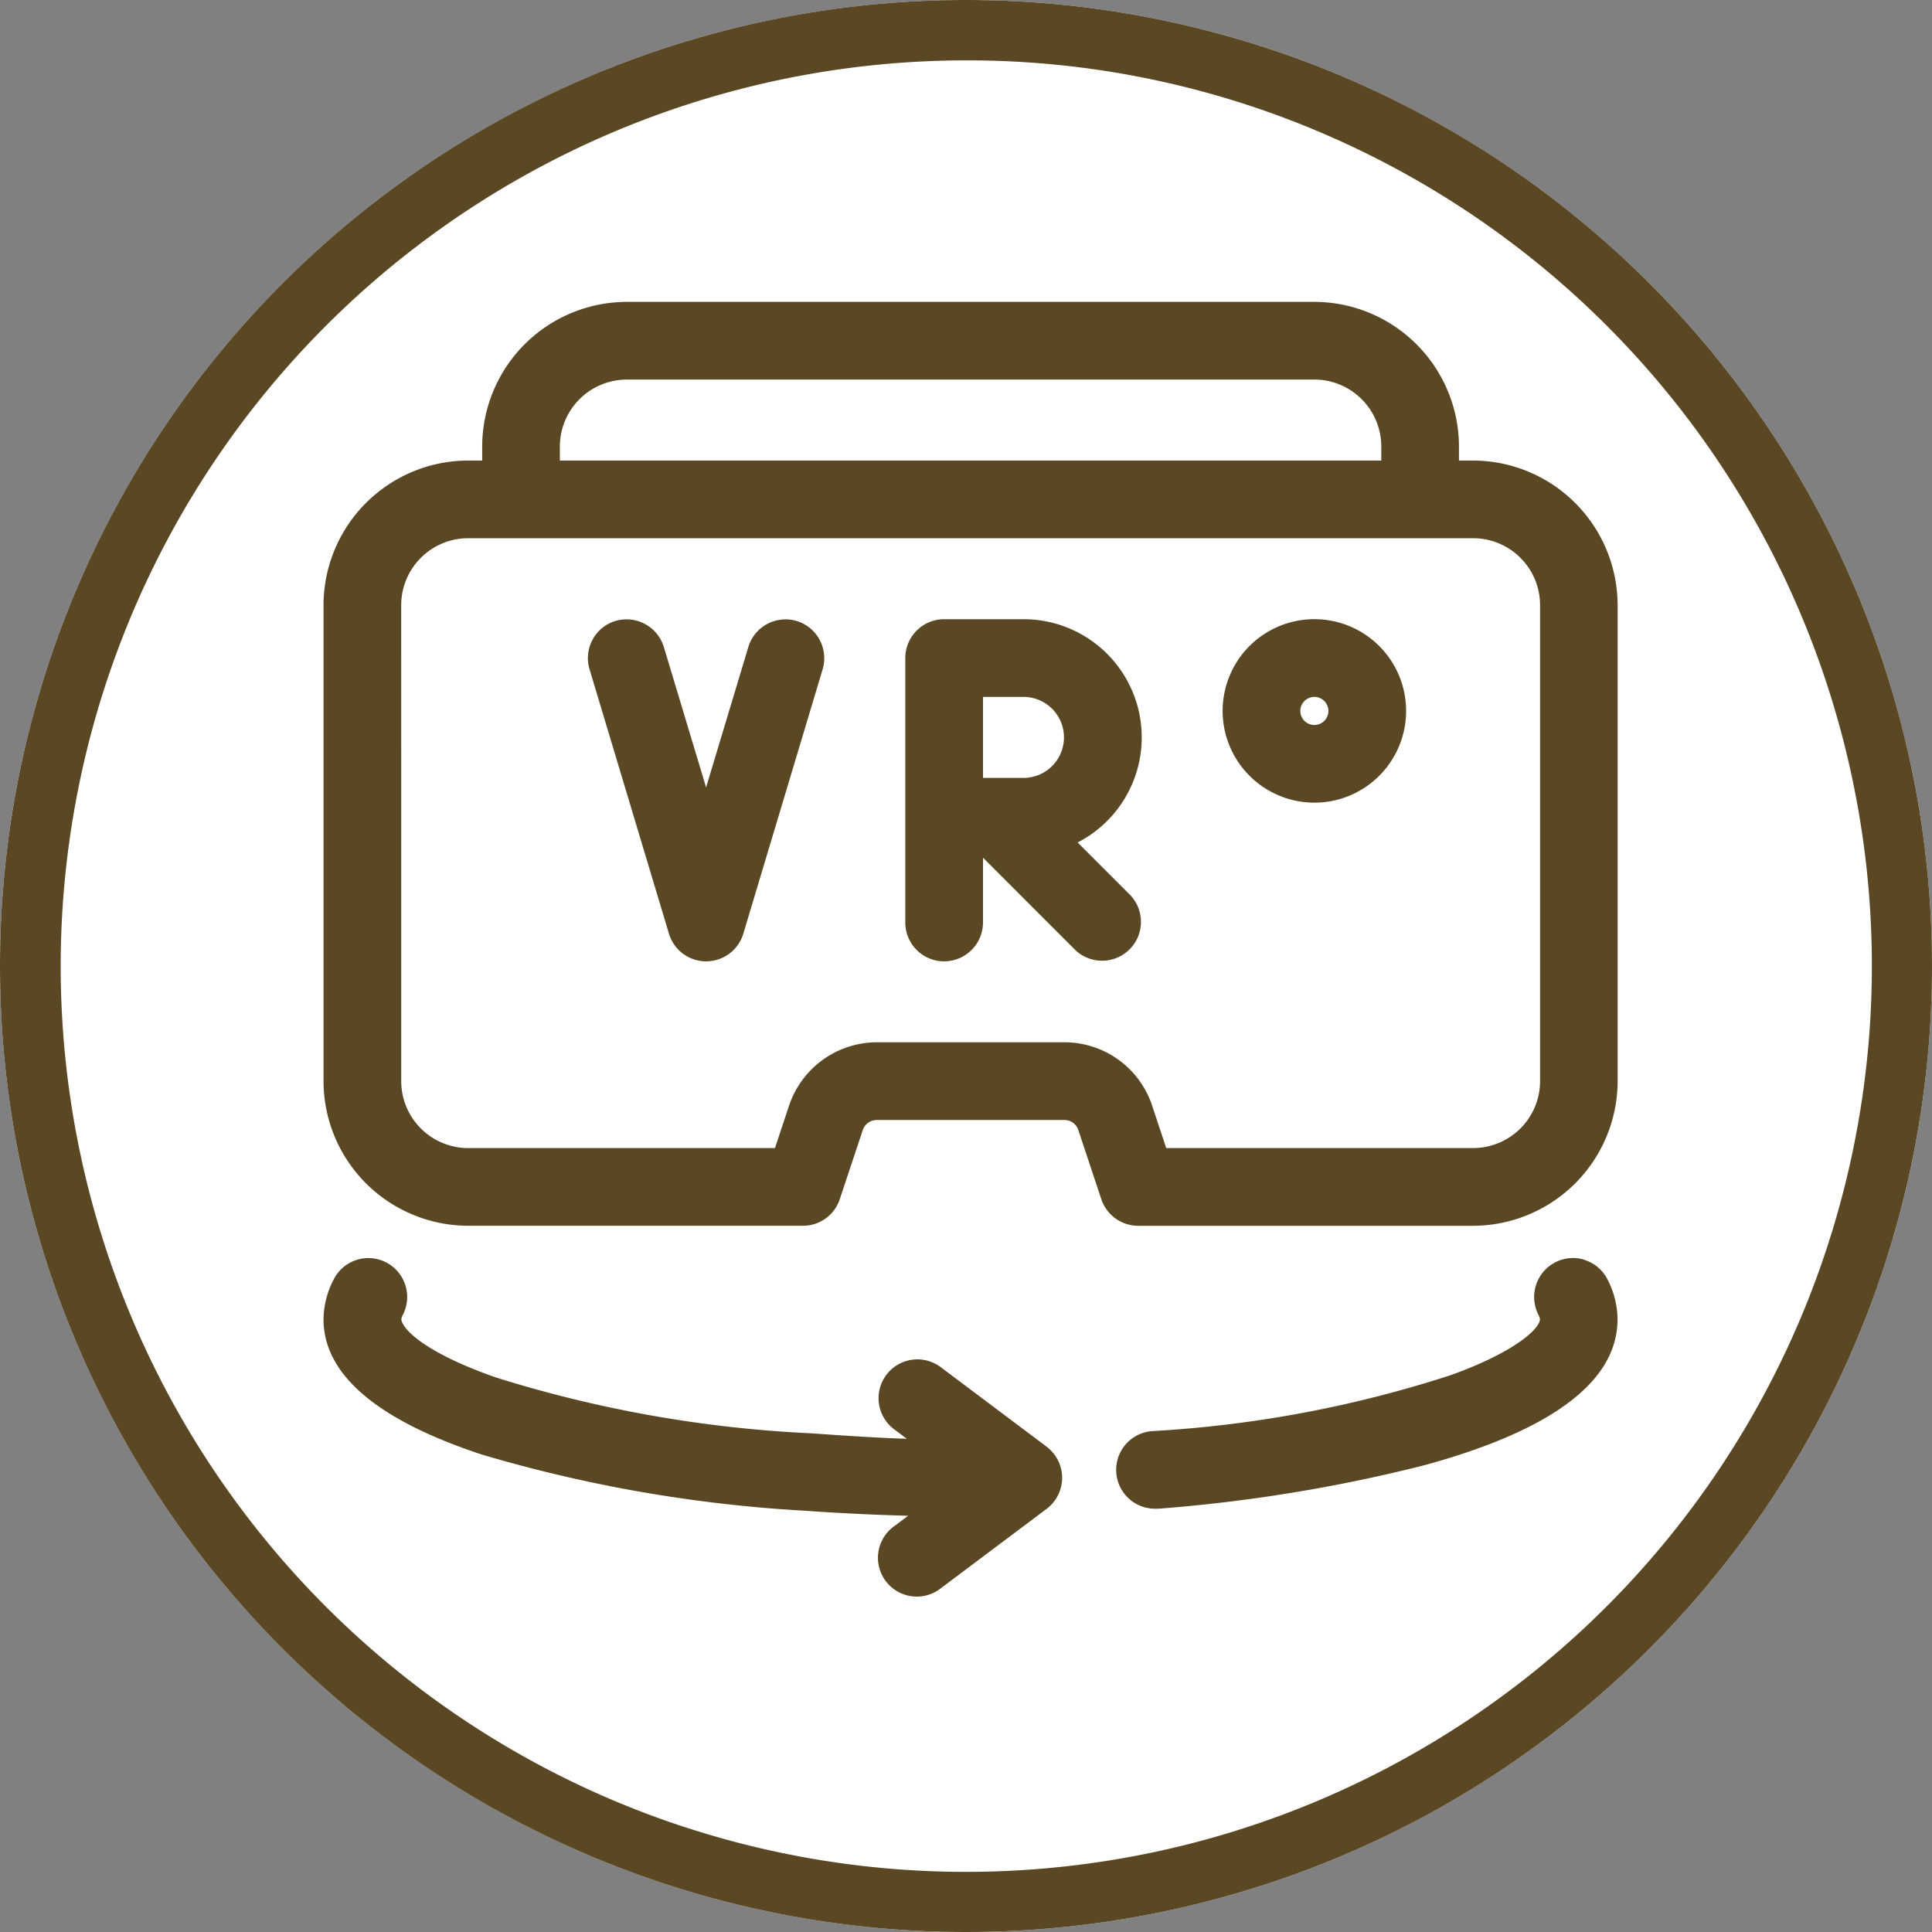
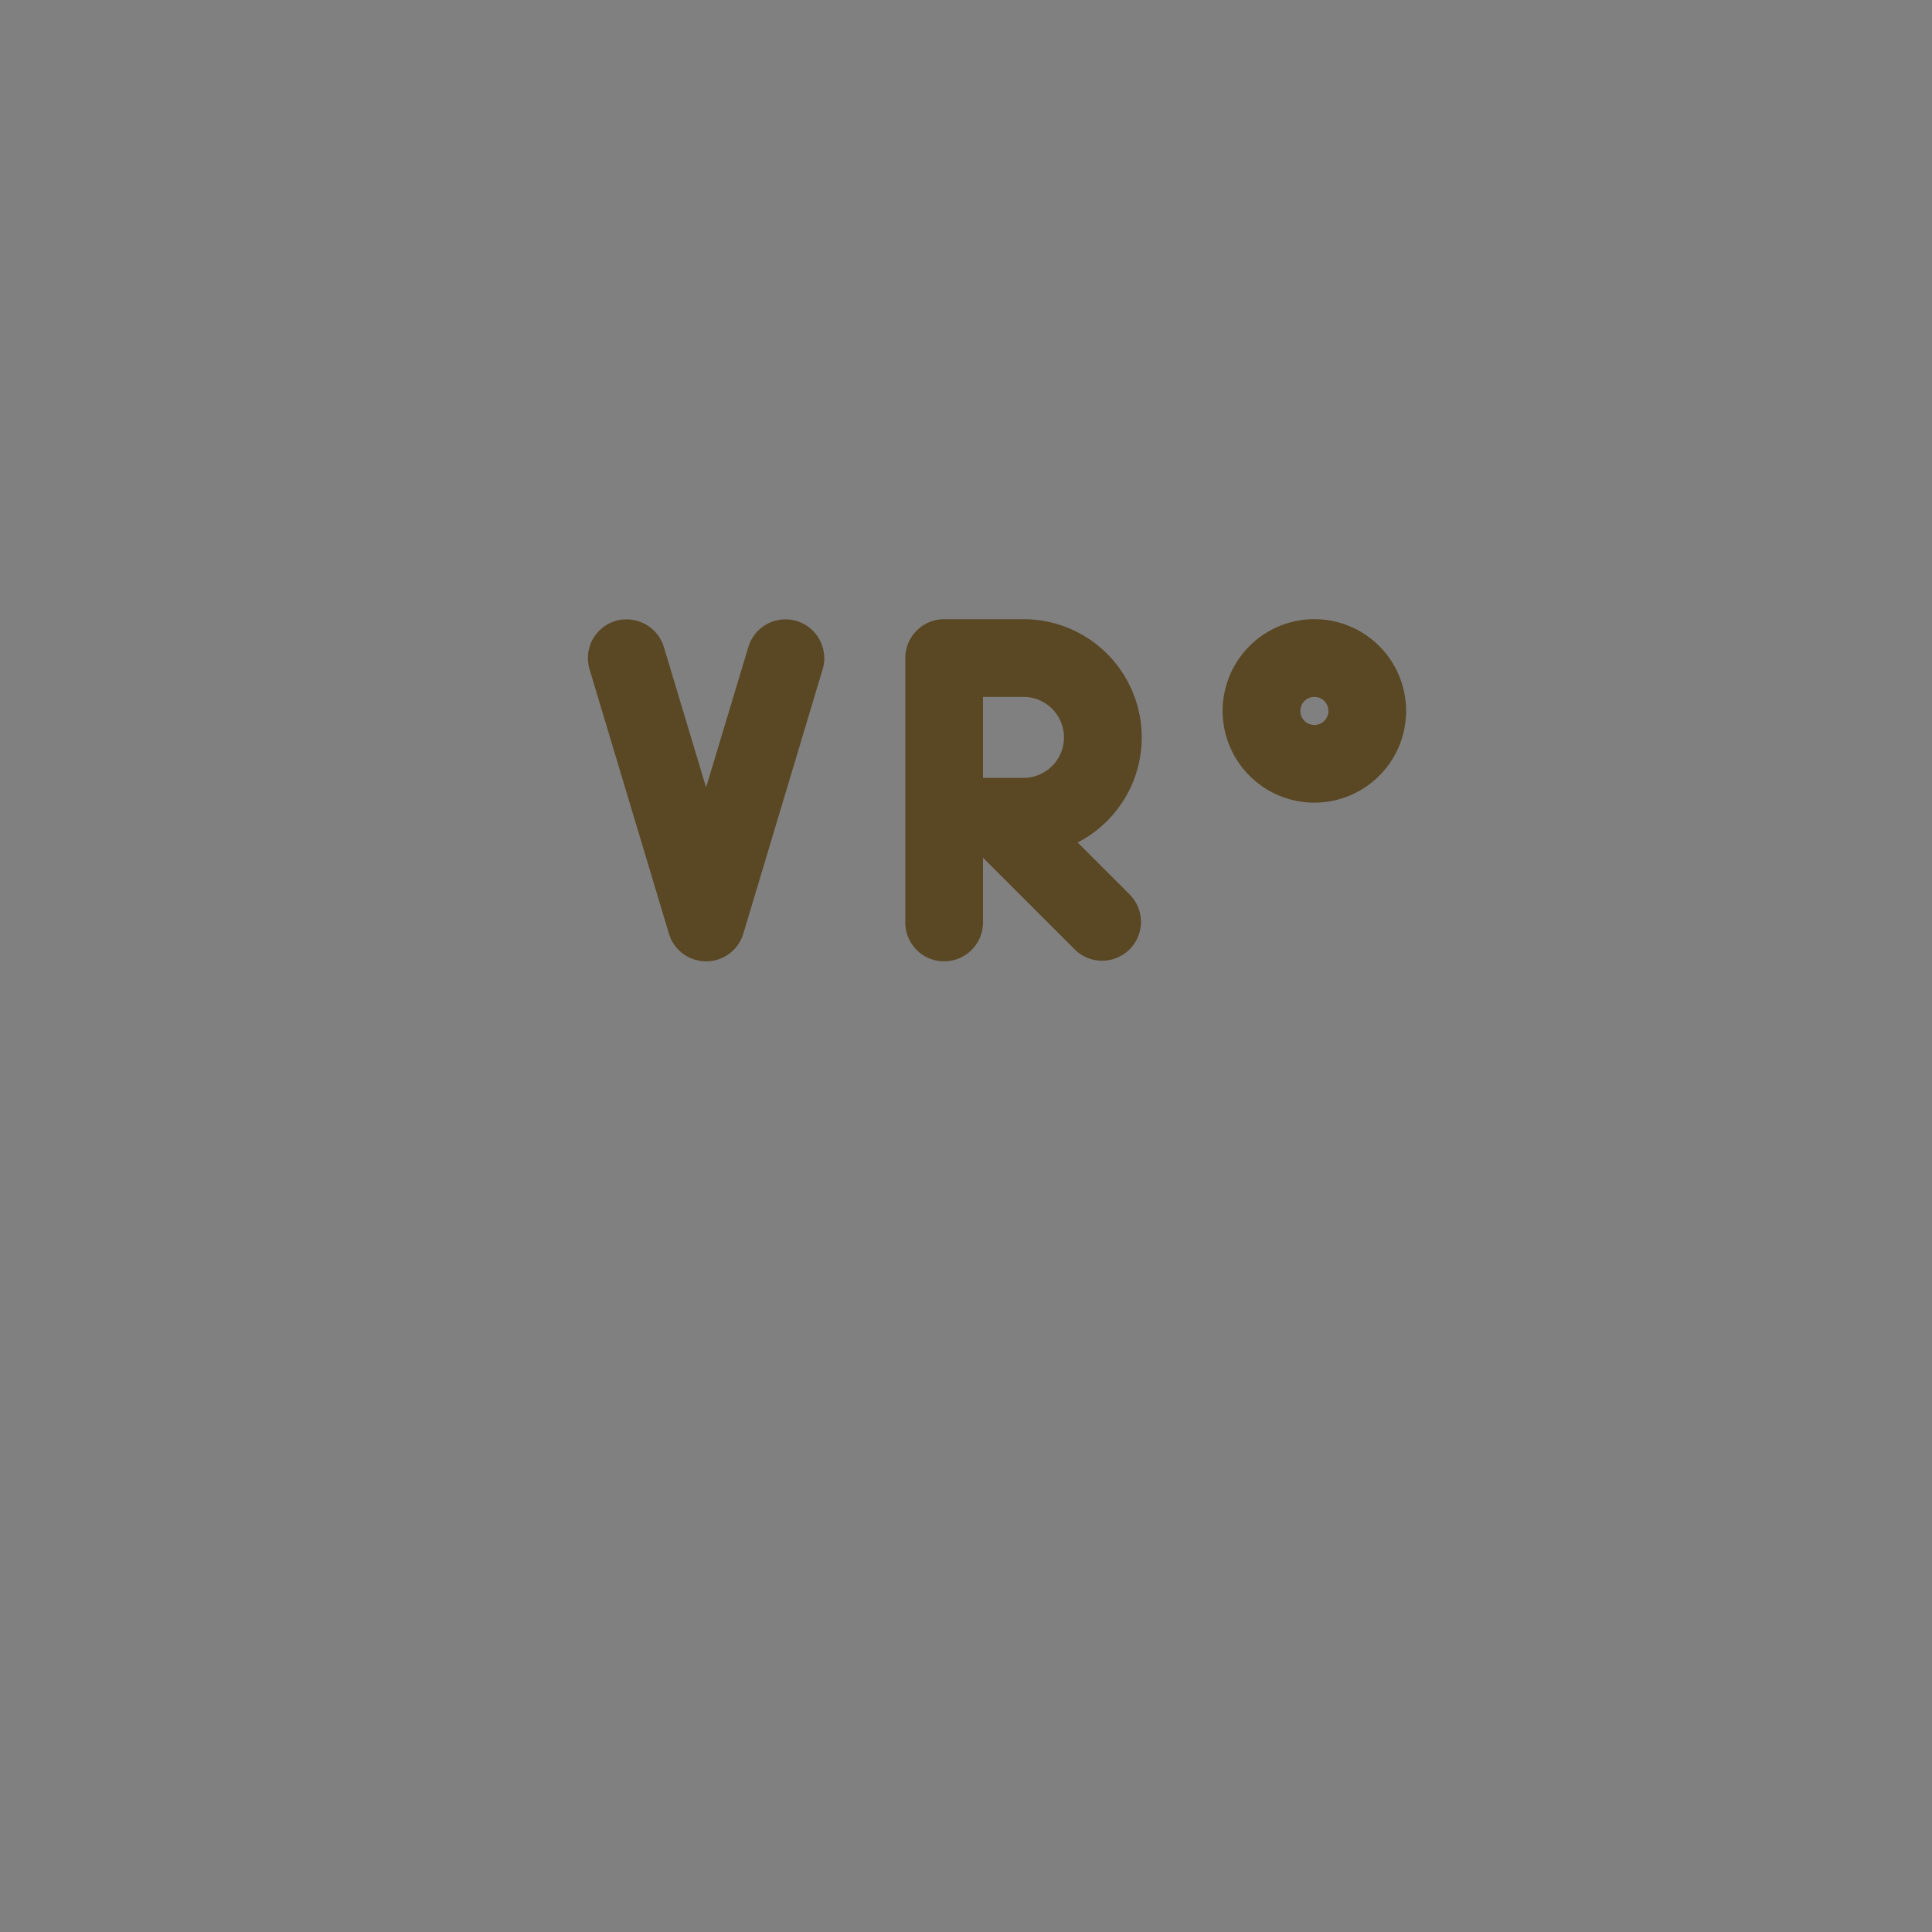
<svg xmlns="http://www.w3.org/2000/svg" width="64" height="64">
  <rect width="100%" height="100%" fill="#808080" stroke="none" />
  <g transform="translate(-910 -1157)">
-     <circle cx="32" cy="32" r="32" transform="translate(910 1157)" fill="#fff" />
-     <path d="M942 1159a30.008 30.008 0 00-11.677 57.643 30.008 30.008 0 0023.354-55.286A29.81 29.81 0 00942 1159m0-2a32 32 0 11-32 32 32 32 0 0132-32z" fill="#5a4723" />
    <g fill="#5a4723">
      <path d="M941.276 1188.845a1.288 1.288 0 001.287-1.287v-2.146l3.06 3.06a1.287 1.287 0 001.818-1.821l-1.743-1.743a3.915 3.915 0 00-1.794-7.396h-2.628a1.288 1.288 0 00-1.287 1.287v8.76a1.288 1.288 0 001.287 1.287m1.287-6.077v-2.683h1.341a1.341 1.341 0 110 2.683zM932.16 1187.93a1.286 1.286 0 002.463 0l2.628-8.759a1.289 1.289 0 00-.861-1.6 1.287 1.287 0 00-1.6.862l-1.4 4.651-1.4-4.654a1.294 1.294 0 00-1.6-.861 1.286 1.286 0 00-.861 1.6zM953.54 1183.589a3.039 3.039 0 10-3.039-3.039 3.042 3.042 0 003.039 3.039m0-2.573a.465.465 0 11.465-.465.466.466 0 01-.465.465" />
-       <path d="M958.795 1172.256h-.465v-.465a4.8 4.8 0 00-4.791-4.791h-22.775a4.8 4.8 0 00-4.791 4.791v.465h-.465a4.8 4.8 0 00-4.791 4.791v15.767a4.8 4.8 0 004.791 4.791h11.09a1.285 1.285 0 001.22-.878l.763-2.293a.486.486 0 01.452-.332h6.237a.481.481 0 01.444.311l.77 2.315a1.289 1.289 0 001.221.878h11.09a4.8 4.8 0 004.791-4.791v-15.768a4.8 4.8 0 00-4.791-4.791m-28.031-2.683h22.775a2.22 2.22 0 012.218 2.218v.465h-27.211v-.465a2.22 2.22 0 012.217-2.217m-7.473 7.473a2.22 2.22 0 012.218-2.218h33.287a2.22 2.22 0 012.222 2.218v15.767a2.22 2.22 0 01-2.217 2.217h-10.168l-.482-1.451a3.061 3.061 0 00-2.879-2.053h-6.238a3.076 3.076 0 00-2.886 2.073l-.476 1.432h-10.163a2.22 2.22 0 01-2.217-2.217zM944.673 1204.925l-3.5-2.628a1.286 1.286 0 10-1.541 2.059l.409.306c-1.1-.036-2.189-.113-3.171-.182a41.243 41.243 0 01-10.443-1.85c-2.569-.9-3.132-1.7-3.132-1.931a.483.483 0 01.059-.161 1.291 1.291 0 00-.573-1.725 1.287 1.287 0 00-1.729.574 2.924 2.924 0 00-.335 1.312c0 1.83 1.766 3.339 5.249 4.486a46.9 46.9 0 0010.717 1.861c1.13.08 2.271.135 3.4.166l-.455.341a1.286 1.286 0 101.541 2.058l3.5-2.627a1.287 1.287 0 000-2.06M962.504 1198.738a1.269 1.269 0 00-.977.075 1.292 1.292 0 00-.572 1.725.487.487 0 01.058.16c0 .306-.8 1.08-2.958 1.856a39.04 39.04 0 01-9.895 1.854 1.287 1.287 0 00.1 2.57h.107a51.975 51.975 0 008.8-1.436c4.257-1.16 6.416-2.788 6.416-4.841a2.927 2.927 0 00-.33-1.313 1.283 1.283 0 00-.752-.647" />
    </g>
  </g>
</svg>